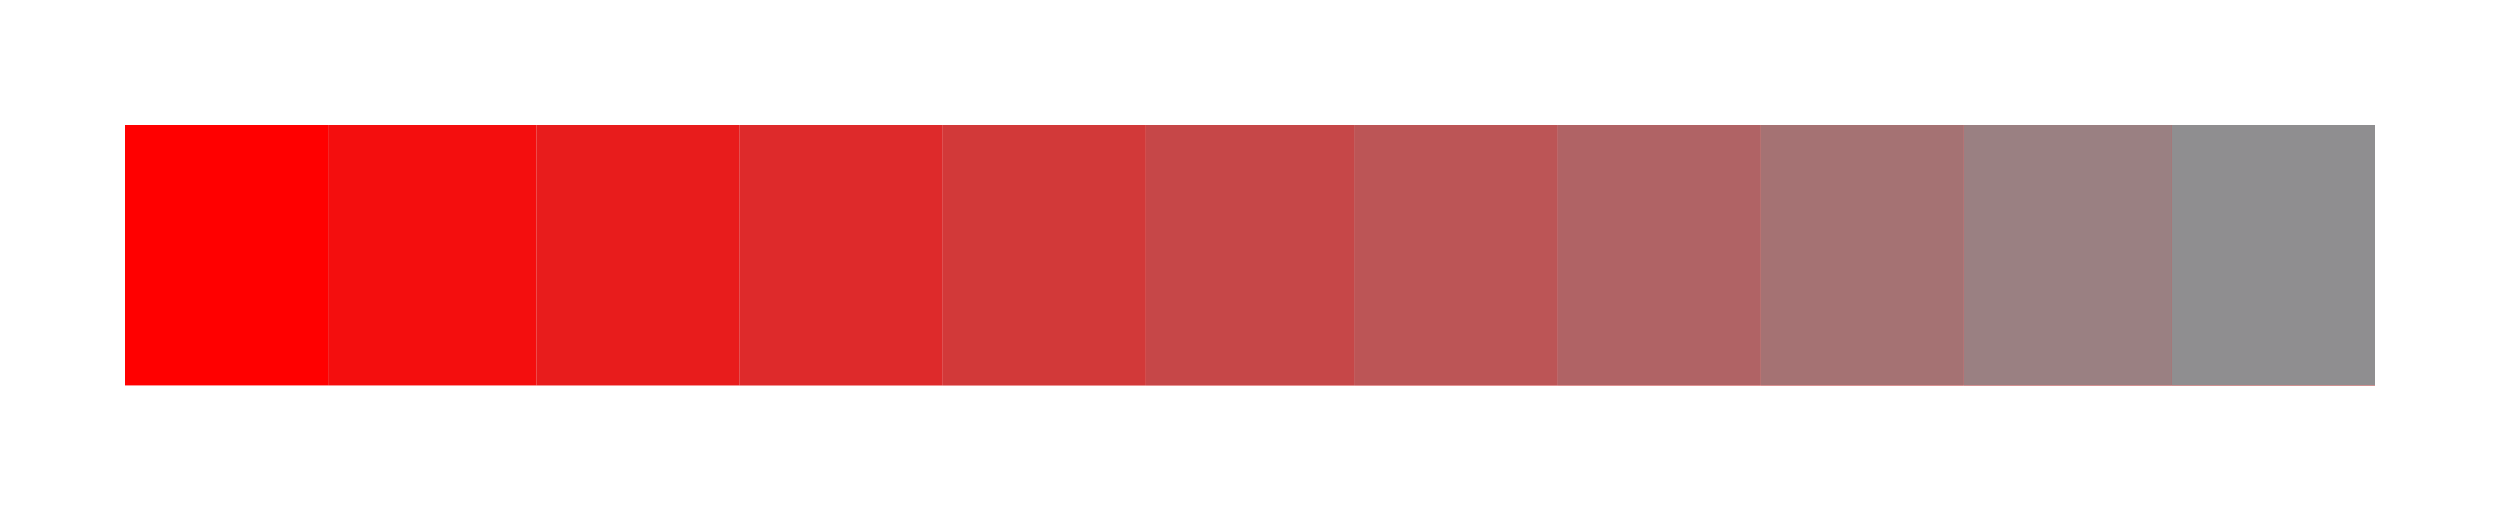
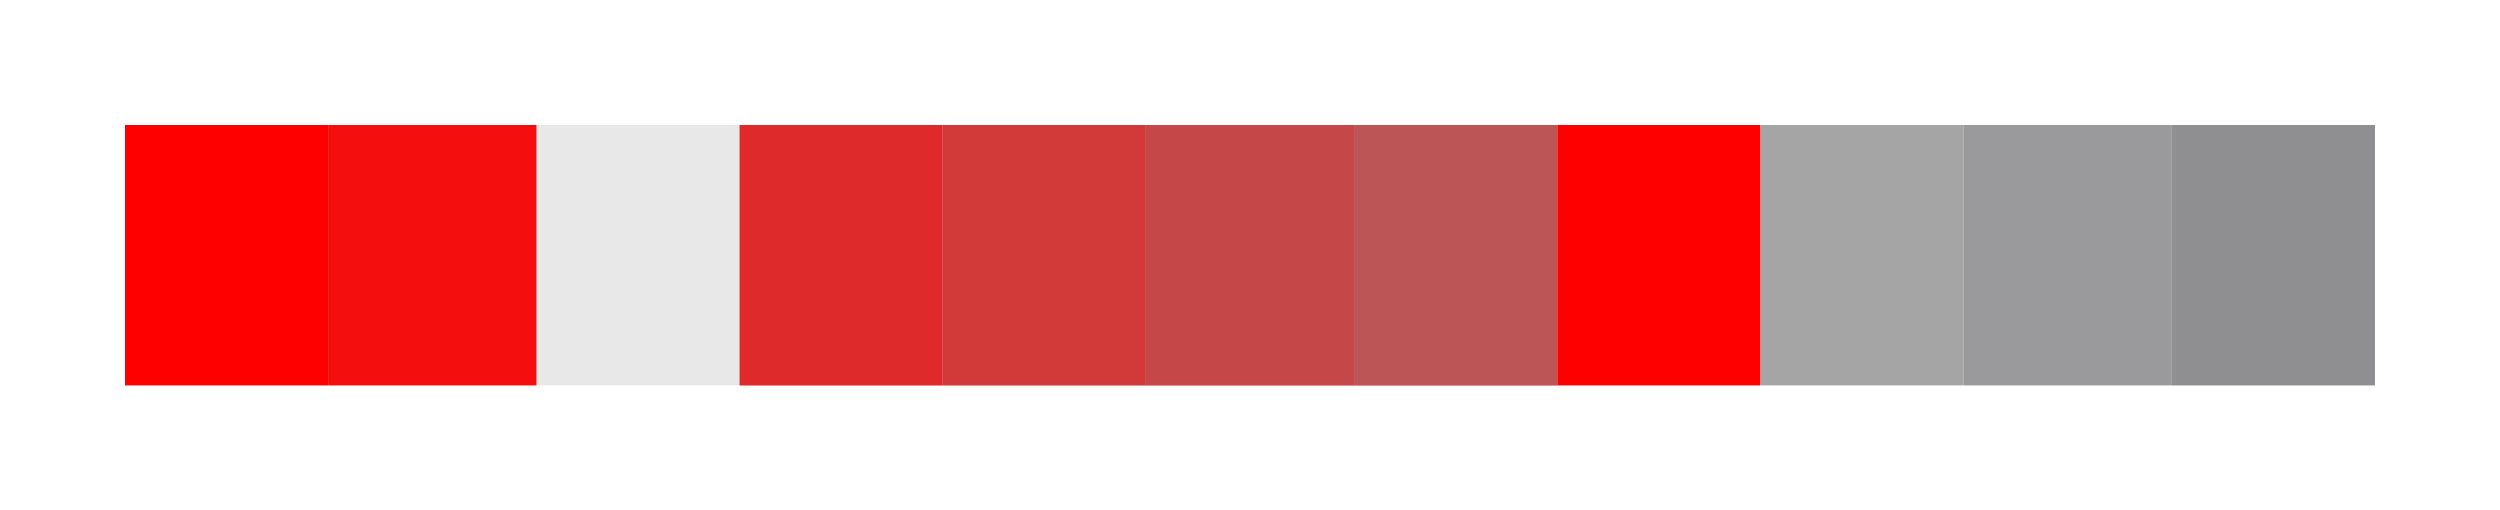
<svg xmlns="http://www.w3.org/2000/svg" width="480" height="98" viewBox="0 0 480 98" fill="none">
  <path d="M63 24H24V74H63V24Z" fill="#FF0000" />
  <path d="M103 24H63V74H103V24Z" fill="#FF0000" />
-   <path d="M142 24H103V74H142V24Z" fill="#FF0000" />
  <path d="M181 24H142V74H181V24Z" fill="#FF0000" />
  <path d="M220 24H181V74H220V24Z" fill="#FF0000" />
  <path d="M260 24H220V74H260V24Z" fill="#FF0000" />
  <path d="M299 24H260V74H299V24Z" fill="#FF0000" />
  <path d="M338 24H299V74H338V24Z" fill="#FF0000" />
-   <path d="M377 24H338V74H377V24Z" fill="#FF0000" />
-   <path d="M417 24H377V74H417V24Z" fill="#FF0000" />
-   <path d="M456 24H417V74H456V24Z" fill="#FF0000" />
  <path d="M103 24H63V74H103V24Z" fill="#8F8E90" fill-opacity="0.1" />
  <path d="M142 24H103V74H142V24Z" fill="#8F8E90" fill-opacity="0.2" />
  <path d="M181 24H142V74H181V24Z" fill="#8F8E90" fill-opacity="0.3" />
  <path d="M220 24H181V74H220V24Z" fill="#8F8E90" fill-opacity="0.4" />
  <path d="M260 24H220V74H260V24Z" fill="#8F8E90" fill-opacity="0.5" />
  <path d="M299 24H260V74H299V24Z" fill="#8F8E90" fill-opacity="0.6" />
-   <path d="M338 24H299V74H338V24Z" fill="#8F8E90" fill-opacity="0.7" />
  <path d="M377 24H338V74H377V24Z" fill="#8F8E90" fill-opacity="0.8" />
  <path d="M417 24H377V74H417V24Z" fill="#8F8E90" fill-opacity="0.9" />
  <path d="M456 24H417V74H456V24Z" fill="#8F8E90" />
</svg>